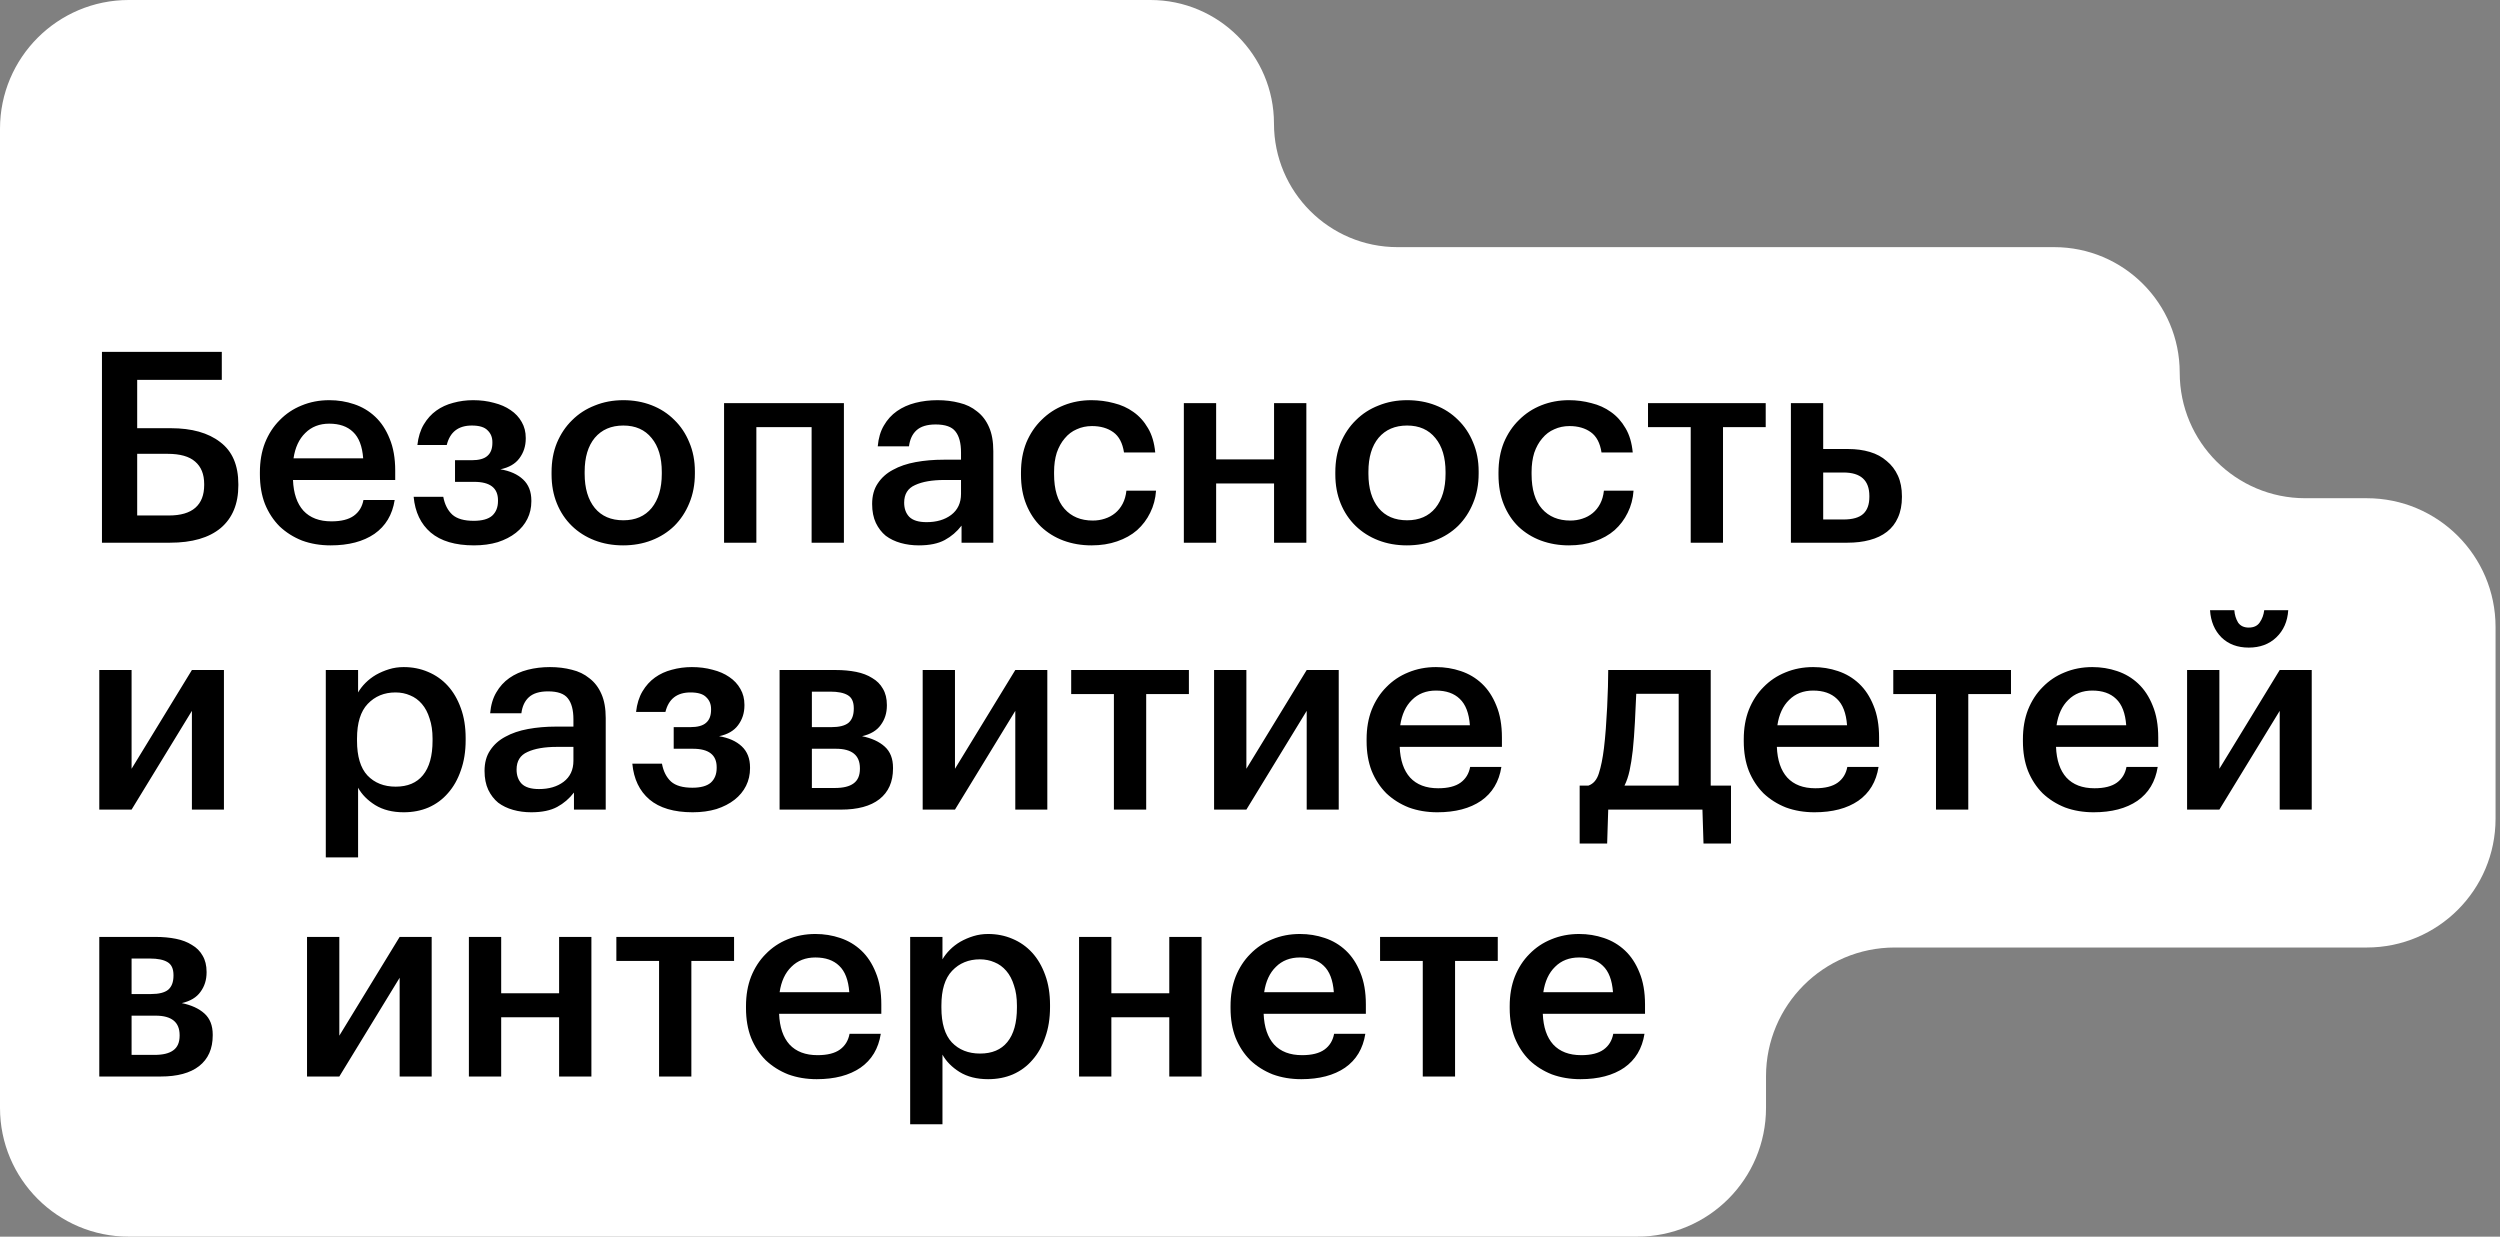
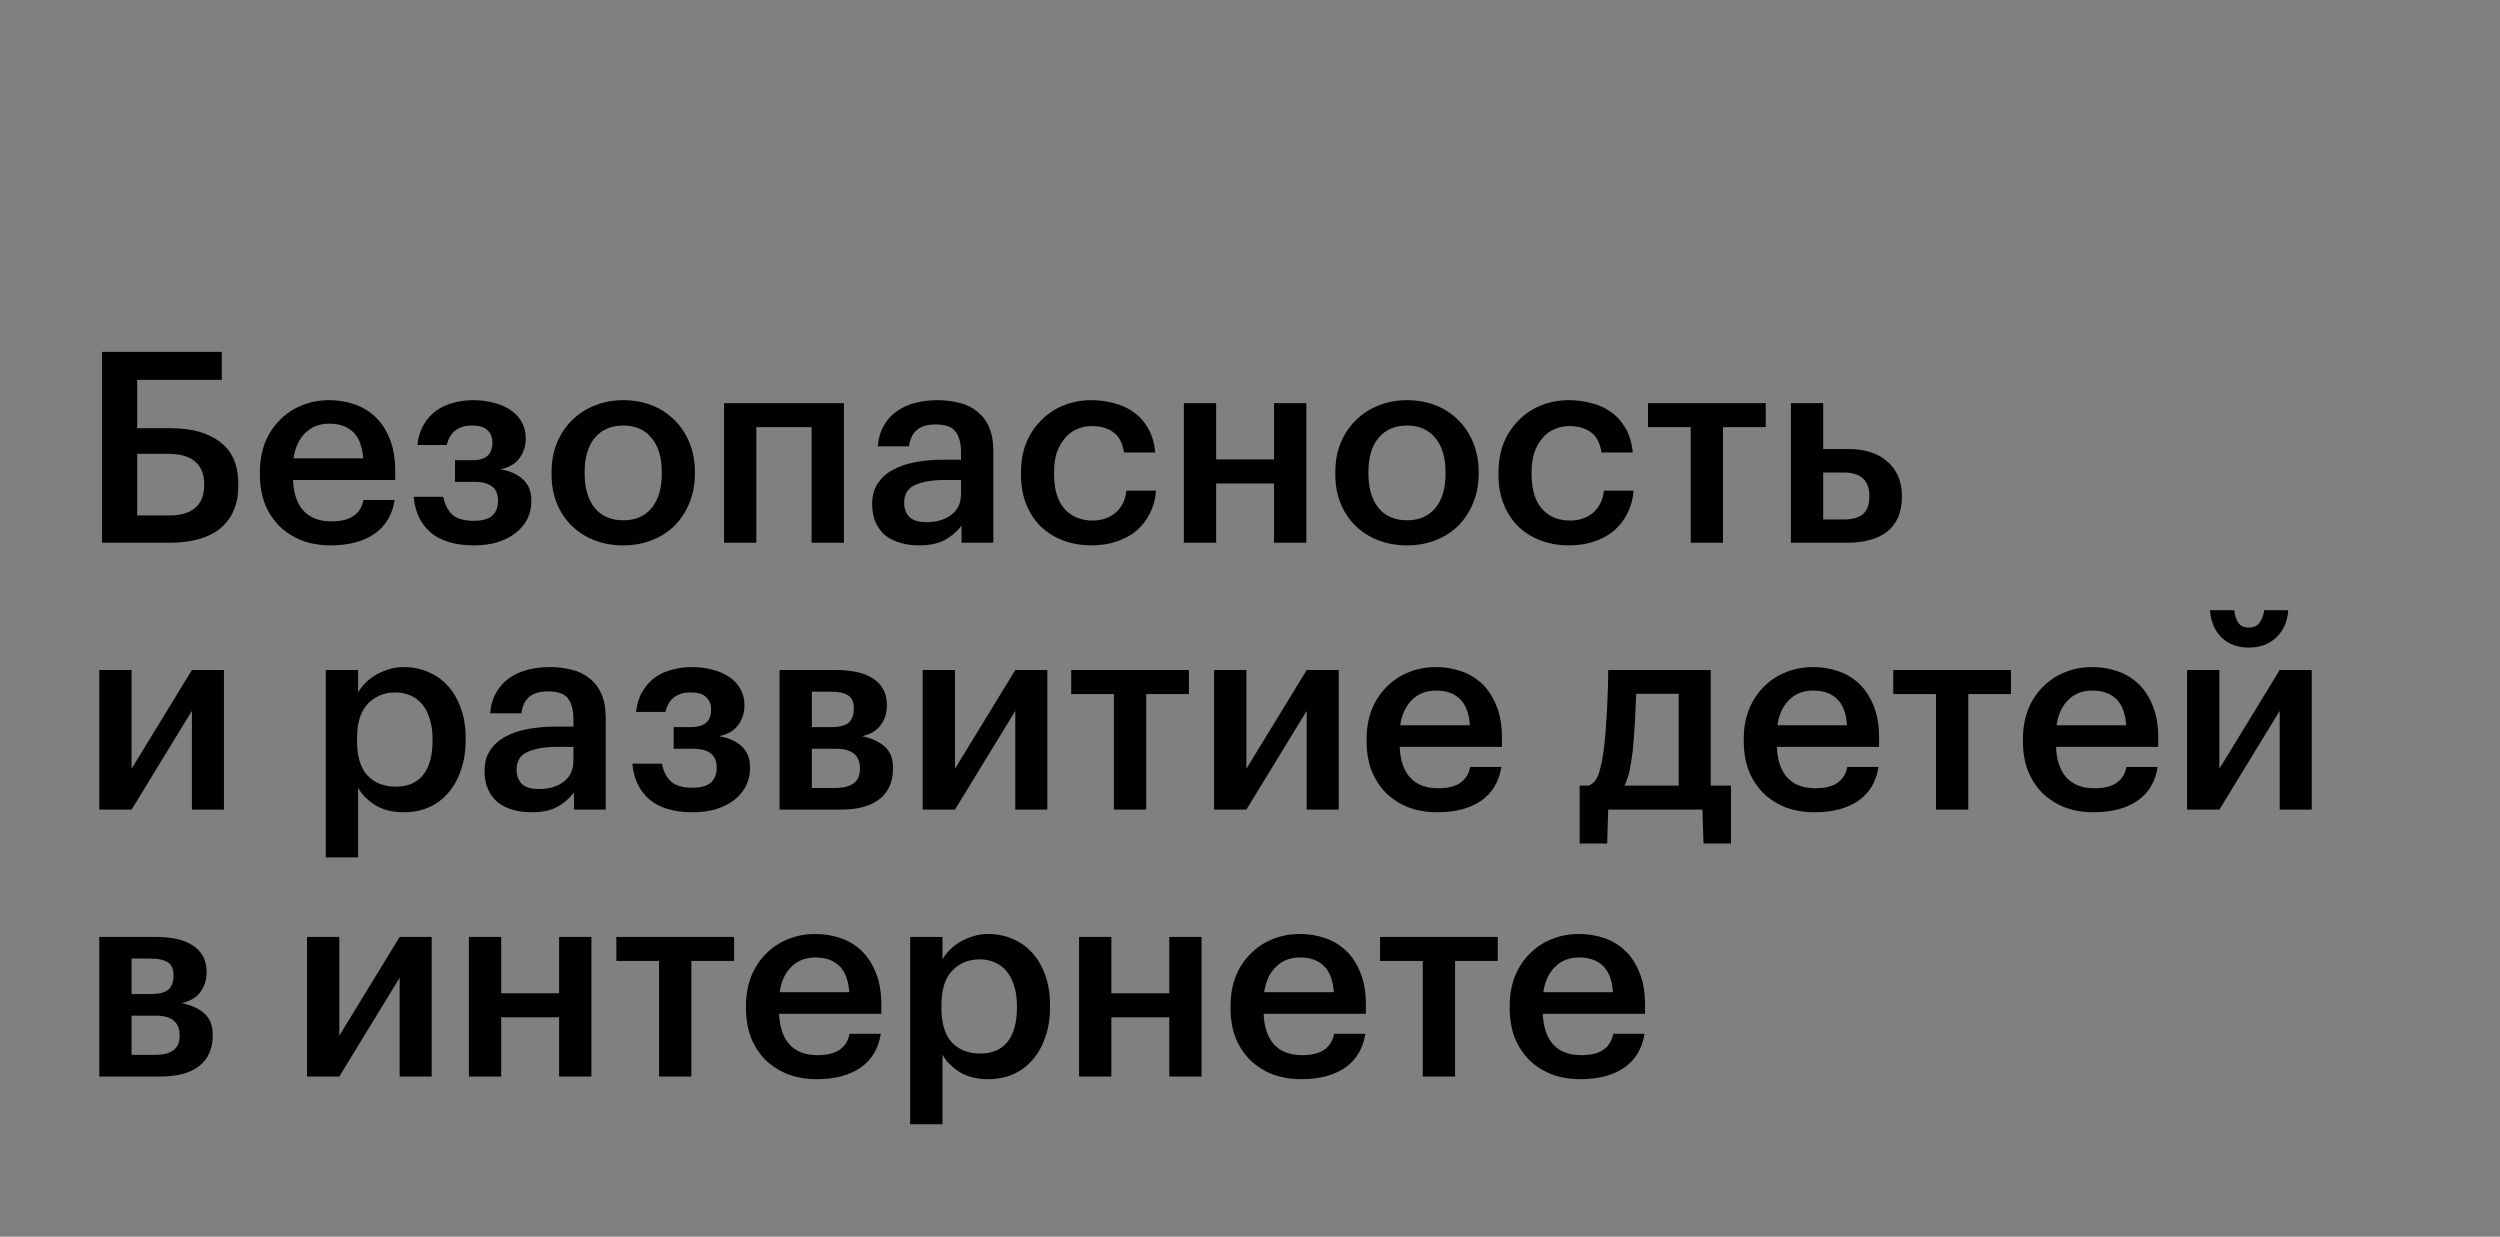
<svg xmlns="http://www.w3.org/2000/svg" width="281" height="139" viewBox="0 0 281 139" fill="none">
  <rect x="0" y="0" width="281" height="139" fill="#808080" stroke="none" />
-   <path d="M0 14.474V124.526C0 132.52 6.48 139 14.474 139H184.026C192.02 139 198.5 132.52 198.5 124.526V120.974C198.5 112.98 204.98 106.5 212.974 106.5H266.026C274.02 106.5 280.5 100.02 280.5 92.026V70.474C280.5 62.48 274.02 56 266.026 56H259.111C251.318 56 245 49.682 245 41.889C245 34.096 238.682 27.778 230.889 27.778H157.083C149.413 27.778 143.195 21.559 143.195 13.889C143.195 6.218 136.976 0 129.306 0H14.474C6.48 0 0 6.48 0 14.474Z" fill="white" />
-   <path d="M26.79 54.55C26.79 56.63 26.13 58.23 24.81 59.35C23.49 60.45 21.59 61 19.11 61H11.46V39.55H24.93V42.7H15.42V48.13H19.2C21.56 48.13 23.41 48.65 24.75 49.69C26.11 50.71 26.79 52.29 26.79 54.43V54.55ZM18.99 57.94C20.31 57.94 21.3 57.65 21.96 57.07C22.62 56.49 22.95 55.64 22.95 54.52V54.4C22.95 53.3 22.61 52.46 21.93 51.88C21.27 51.3 20.24 51.01 18.84 51.01H15.42V57.94H18.99ZM37.162 61.3C36.002 61.3 34.932 61.12 33.952 60.76C32.992 60.38 32.152 59.85 31.432 59.17C30.732 58.47 30.182 57.63 29.782 56.65C29.402 55.67 29.212 54.56 29.212 53.32V53.08C29.212 51.86 29.402 50.76 29.782 49.78C30.182 48.78 30.732 47.93 31.432 47.23C32.132 46.51 32.952 45.96 33.892 45.58C34.852 45.18 35.892 44.98 37.012 44.98C37.992 44.98 38.922 45.13 39.802 45.43C40.702 45.73 41.492 46.2 42.172 46.84C42.852 47.48 43.392 48.3 43.792 49.3C44.212 50.3 44.422 51.5 44.422 52.9V53.95H32.932C32.992 55.45 33.382 56.6 34.102 57.4C34.842 58.2 35.892 58.6 37.252 58.6C38.352 58.6 39.192 58.39 39.772 57.97C40.352 57.55 40.712 56.96 40.852 56.2H44.362C44.102 57.86 43.342 59.13 42.082 60.01C40.822 60.87 39.182 61.3 37.162 61.3ZM40.822 51.52C40.722 50.16 40.342 49.17 39.682 48.55C39.042 47.93 38.152 47.62 37.012 47.62C35.912 47.62 35.012 47.97 34.312 48.67C33.612 49.35 33.172 50.3 32.992 51.52H40.822ZM59.094 49.3C59.094 50.14 58.854 50.88 58.374 51.52C57.914 52.14 57.204 52.55 56.244 52.75C57.324 52.93 58.174 53.31 58.794 53.89C59.414 54.47 59.724 55.26 59.724 56.26V56.35C59.724 57.07 59.574 57.73 59.274 58.33C58.974 58.93 58.544 59.45 57.984 59.89C57.424 60.33 56.744 60.68 55.944 60.94C55.144 61.18 54.254 61.3 53.274 61.3C51.174 61.3 49.554 60.82 48.414 59.86C47.294 58.9 46.654 57.56 46.494 55.84H49.824C49.984 56.7 50.324 57.37 50.844 57.85C51.364 58.31 52.164 58.54 53.244 58.54C54.184 58.54 54.874 58.35 55.314 57.97C55.754 57.57 55.974 57.02 55.974 56.32V56.23C55.974 54.85 55.084 54.16 53.304 54.16H51.144V51.73H53.004C53.824 51.73 54.414 51.57 54.774 51.25C55.154 50.93 55.344 50.44 55.344 49.78V49.69C55.344 49.15 55.164 48.71 54.804 48.37C54.464 48.01 53.874 47.83 53.034 47.83C51.514 47.83 50.574 48.56 50.214 50.02H46.914C47.014 49.12 47.254 48.35 47.634 47.71C48.014 47.07 48.484 46.55 49.044 46.15C49.604 45.75 50.234 45.46 50.934 45.28C51.654 45.08 52.404 44.98 53.184 44.98C54.024 44.98 54.804 45.08 55.524 45.28C56.244 45.46 56.864 45.73 57.384 46.09C57.924 46.45 58.344 46.9 58.644 47.44C58.944 47.96 59.094 48.55 59.094 49.21V49.3ZM70.065 58.48C71.425 58.48 72.485 58.02 73.245 57.1C74.005 56.16 74.385 54.88 74.385 53.26V53.05C74.385 51.43 74.005 50.16 73.245 49.24C72.485 48.3 71.425 47.83 70.065 47.83C68.705 47.83 67.635 48.29 66.855 49.21C66.095 50.13 65.715 51.4 65.715 53.02V53.26C65.715 54.88 66.095 56.16 66.855 57.1C67.615 58.02 68.685 58.48 70.065 58.48ZM70.035 61.3C68.875 61.3 67.805 61.11 66.825 60.73C65.845 60.35 64.995 59.81 64.275 59.11C63.555 58.41 62.995 57.57 62.595 56.59C62.195 55.61 61.995 54.52 61.995 53.32V53.08C61.995 51.86 62.195 50.76 62.595 49.78C63.015 48.78 63.585 47.93 64.305 47.23C65.025 46.51 65.875 45.96 66.855 45.58C67.835 45.18 68.905 44.98 70.065 44.98C71.205 44.98 72.265 45.17 73.245 45.55C74.225 45.93 75.075 46.48 75.795 47.2C76.515 47.9 77.075 48.74 77.475 49.72C77.895 50.7 78.105 51.79 78.105 52.99V53.23C78.105 54.45 77.895 55.56 77.475 56.56C77.075 57.54 76.515 58.39 75.795 59.11C75.075 59.81 74.225 60.35 73.245 60.73C72.265 61.11 71.195 61.3 70.035 61.3ZM91.225 48.01H85.015V61H81.385V45.31H94.855V61H91.225V48.01ZM103.278 61.3C102.558 61.3 101.878 61.21 101.238 61.03C100.598 60.85 100.038 60.58 99.558 60.22C99.098 59.84 98.728 59.36 98.448 58.78C98.168 58.18 98.028 57.47 98.028 56.65C98.028 55.73 98.238 54.96 98.658 54.34C99.078 53.7 99.648 53.19 100.368 52.81C101.088 52.41 101.938 52.12 102.918 51.94C103.898 51.76 104.948 51.67 106.068 51.67H108.018V50.86C108.018 49.8 107.808 49.01 107.388 48.49C106.988 47.97 106.248 47.71 105.168 47.71C104.208 47.71 103.488 47.93 103.008 48.37C102.548 48.79 102.268 49.39 102.168 50.17H98.658C98.738 49.25 98.968 48.47 99.348 47.83C99.728 47.17 100.218 46.63 100.818 46.21C101.418 45.79 102.108 45.48 102.888 45.28C103.668 45.08 104.498 44.98 105.378 44.98C106.258 44.98 107.078 45.08 107.838 45.28C108.598 45.46 109.258 45.78 109.818 46.24C110.398 46.68 110.848 47.27 111.168 48.01C111.488 48.73 111.648 49.63 111.648 50.71V61H108.078V59.08C107.558 59.76 106.928 60.3 106.188 60.7C105.448 61.1 104.478 61.3 103.278 61.3ZM104.148 58.69C105.268 58.69 106.188 58.42 106.908 57.88C107.648 57.32 108.018 56.53 108.018 55.51V53.95H106.158C104.778 53.95 103.678 54.14 102.858 54.52C102.038 54.88 101.628 55.54 101.628 56.5C101.628 57.16 101.818 57.69 102.198 58.09C102.598 58.49 103.248 58.69 104.148 58.69ZM122.678 61.3C121.558 61.3 120.508 61.12 119.528 60.76C118.568 60.4 117.728 59.88 117.008 59.2C116.308 58.52 115.758 57.69 115.358 56.71C114.958 55.73 114.758 54.61 114.758 53.35V53.11C114.758 51.87 114.958 50.75 115.358 49.75C115.778 48.75 116.348 47.9 117.068 47.2C117.788 46.48 118.628 45.93 119.588 45.55C120.548 45.17 121.578 44.98 122.678 44.98C123.538 44.98 124.378 45.09 125.198 45.31C126.018 45.51 126.748 45.84 127.388 46.3C128.048 46.76 128.598 47.37 129.038 48.13C129.478 48.87 129.748 49.78 129.848 50.86H126.338C126.178 49.8 125.778 49.04 125.138 48.58C124.498 48.12 123.698 47.89 122.738 47.89C122.118 47.89 121.548 48.01 121.028 48.25C120.508 48.47 120.058 48.81 119.678 49.27C119.298 49.71 118.998 50.25 118.778 50.89C118.578 51.53 118.478 52.25 118.478 53.05V53.29C118.478 55.01 118.868 56.31 119.648 57.19C120.428 58.07 121.488 58.51 122.828 58.51C123.308 58.51 123.758 58.44 124.178 58.3C124.618 58.16 125.008 57.95 125.348 57.67C125.688 57.39 125.968 57.04 126.188 56.62C126.408 56.2 126.548 55.71 126.608 55.15H129.938C129.878 56.05 129.658 56.88 129.278 57.64C128.918 58.38 128.428 59.03 127.808 59.59C127.188 60.13 126.438 60.55 125.558 60.85C124.698 61.15 123.738 61.3 122.678 61.3ZM143.204 54.34H136.694V61H133.064V45.31H136.694V51.64H143.204V45.31H146.834V61H143.204V54.34ZM158.16 58.48C159.52 58.48 160.58 58.02 161.34 57.1C162.1 56.16 162.48 54.88 162.48 53.26V53.05C162.48 51.43 162.1 50.16 161.34 49.24C160.58 48.3 159.52 47.83 158.16 47.83C156.8 47.83 155.73 48.29 154.95 49.21C154.19 50.13 153.81 51.4 153.81 53.02V53.26C153.81 54.88 154.19 56.16 154.95 57.1C155.71 58.02 156.78 58.48 158.16 58.48ZM158.13 61.3C156.97 61.3 155.9 61.11 154.92 60.73C153.94 60.35 153.09 59.81 152.37 59.11C151.65 58.41 151.09 57.57 150.69 56.59C150.29 55.61 150.09 54.52 150.09 53.32V53.08C150.09 51.86 150.29 50.76 150.69 49.78C151.11 48.78 151.68 47.93 152.4 47.23C153.12 46.51 153.97 45.96 154.95 45.58C155.93 45.18 157 44.98 158.16 44.98C159.3 44.98 160.36 45.17 161.34 45.55C162.32 45.93 163.17 46.48 163.89 47.2C164.61 47.9 165.17 48.74 165.57 49.72C165.99 50.7 166.2 51.79 166.2 52.99V53.23C166.2 54.45 165.99 55.56 165.57 56.56C165.17 57.54 164.61 58.39 163.89 59.11C163.17 59.81 162.32 60.35 161.34 60.73C160.36 61.11 159.29 61.3 158.13 61.3ZM176.35 61.3C175.23 61.3 174.18 61.12 173.2 60.76C172.24 60.4 171.4 59.88 170.68 59.2C169.98 58.52 169.43 57.69 169.03 56.71C168.63 55.73 168.43 54.61 168.43 53.35V53.11C168.43 51.87 168.63 50.75 169.03 49.75C169.45 48.75 170.02 47.9 170.74 47.2C171.46 46.48 172.3 45.93 173.26 45.55C174.22 45.17 175.25 44.98 176.35 44.98C177.21 44.98 178.05 45.09 178.87 45.31C179.69 45.51 180.42 45.84 181.06 46.3C181.72 46.76 182.27 47.37 182.71 48.13C183.15 48.87 183.42 49.78 183.52 50.86H180.01C179.85 49.8 179.45 49.04 178.81 48.58C178.17 48.12 177.37 47.89 176.41 47.89C175.79 47.89 175.22 48.01 174.7 48.25C174.18 48.47 173.73 48.81 173.35 49.27C172.97 49.71 172.67 50.25 172.45 50.89C172.25 51.53 172.15 52.25 172.15 53.05V53.29C172.15 55.01 172.54 56.31 173.32 57.19C174.1 58.07 175.16 58.51 176.5 58.51C176.98 58.51 177.43 58.44 177.85 58.3C178.29 58.16 178.68 57.95 179.02 57.67C179.36 57.39 179.64 57.04 179.86 56.62C180.08 56.2 180.22 55.71 180.28 55.15H183.61C183.55 56.05 183.33 56.88 182.95 57.64C182.59 58.38 182.1 59.03 181.48 59.59C180.86 60.13 180.11 60.55 179.23 60.85C178.37 61.15 177.41 61.3 176.35 61.3ZM198.466 48.01H193.666V61H190.036V48.01H185.236V45.31H198.466V48.01ZM201.297 45.31H204.927V50.47H207.747C208.627 50.47 209.437 50.58 210.177 50.8C210.917 51.02 211.547 51.36 212.067 51.82C212.607 52.26 213.027 52.81 213.327 53.47C213.627 54.13 213.777 54.9 213.777 55.78V55.87C213.777 56.75 213.627 57.52 213.327 58.18C213.047 58.82 212.637 59.35 212.097 59.77C211.557 60.19 210.907 60.5 210.147 60.7C209.407 60.9 208.577 61 207.657 61H201.297V45.31ZM207.207 58.39C208.227 58.39 208.967 58.18 209.427 57.76C209.887 57.34 210.117 56.7 210.117 55.84V55.75C210.117 53.99 209.147 53.11 207.207 53.11H204.927V58.39H207.207ZM11.16 91V75.31H14.79V86.41L21.57 75.31H25.17V91H21.57V79.9L14.79 91H11.16ZM36.619 75.31H40.249V77.83C40.469 77.45 40.749 77.09 41.089 76.75C41.429 76.41 41.819 76.11 42.259 75.85C42.719 75.59 43.209 75.38 43.729 75.22C44.249 75.06 44.799 74.98 45.379 74.98C46.359 74.98 47.269 75.16 48.109 75.52C48.969 75.88 49.709 76.4 50.329 77.08C50.949 77.76 51.439 78.6 51.799 79.6C52.159 80.58 52.339 81.7 52.339 82.96V83.2C52.339 84.46 52.159 85.59 51.799 86.59C51.459 87.59 50.979 88.44 50.359 89.14C49.759 89.84 49.029 90.38 48.169 90.76C47.329 91.12 46.399 91.3 45.379 91.3C44.119 91.3 43.049 91.03 42.169 90.49C41.309 89.95 40.669 89.3 40.249 88.54V96.37H36.619V75.31ZM44.479 88.42C45.819 88.42 46.839 87.99 47.539 87.13C48.259 86.25 48.619 84.96 48.619 83.26V83.02C48.619 82.16 48.509 81.41 48.289 80.77C48.089 80.11 47.799 79.56 47.419 79.12C47.039 78.68 46.599 78.36 46.099 78.16C45.599 77.94 45.049 77.83 44.449 77.83C43.189 77.83 42.149 78.26 41.329 79.12C40.529 79.96 40.129 81.26 40.129 83.02V83.26C40.129 85.02 40.519 86.32 41.299 87.16C42.099 88 43.159 88.42 44.479 88.42ZM59.713 91.3C58.993 91.3 58.313 91.21 57.673 91.03C57.033 90.85 56.473 90.58 55.993 90.22C55.533 89.84 55.163 89.36 54.883 88.78C54.603 88.18 54.463 87.47 54.463 86.65C54.463 85.73 54.673 84.96 55.093 84.34C55.513 83.7 56.083 83.19 56.803 82.81C57.523 82.41 58.373 82.12 59.353 81.94C60.333 81.76 61.383 81.67 62.503 81.67H64.453V80.86C64.453 79.8 64.243 79.01 63.823 78.49C63.423 77.97 62.683 77.71 61.603 77.71C60.643 77.71 59.923 77.93 59.443 78.37C58.983 78.79 58.703 79.39 58.603 80.17H55.093C55.173 79.25 55.403 78.47 55.783 77.83C56.163 77.17 56.653 76.63 57.253 76.21C57.853 75.79 58.543 75.48 59.323 75.28C60.103 75.08 60.933 74.98 61.813 74.98C62.693 74.98 63.513 75.08 64.273 75.28C65.033 75.46 65.693 75.78 66.253 76.24C66.833 76.68 67.283 77.27 67.603 78.01C67.923 78.73 68.083 79.63 68.083 80.71V91H64.513V89.08C63.993 89.76 63.363 90.3 62.623 90.7C61.883 91.1 60.913 91.3 59.713 91.3ZM60.583 88.69C61.703 88.69 62.623 88.42 63.343 87.88C64.083 87.32 64.453 86.53 64.453 85.51V83.95H62.593C61.213 83.95 60.113 84.14 59.293 84.52C58.473 84.88 58.063 85.54 58.063 86.5C58.063 87.16 58.253 87.69 58.633 88.09C59.033 88.49 59.683 88.69 60.583 88.69ZM83.674 79.3C83.674 80.14 83.434 80.88 82.954 81.52C82.494 82.14 81.784 82.55 80.824 82.75C81.904 82.93 82.754 83.31 83.374 83.89C83.994 84.47 84.304 85.26 84.304 86.26V86.35C84.304 87.07 84.154 87.73 83.854 88.33C83.554 88.93 83.124 89.45 82.564 89.89C82.004 90.33 81.324 90.68 80.524 90.94C79.724 91.18 78.834 91.3 77.854 91.3C75.754 91.3 74.134 90.82 72.994 89.86C71.874 88.9 71.234 87.56 71.074 85.84H74.404C74.564 86.7 74.904 87.37 75.424 87.85C75.944 88.31 76.744 88.54 77.824 88.54C78.764 88.54 79.454 88.35 79.894 87.97C80.334 87.57 80.554 87.02 80.554 86.32V86.23C80.554 84.85 79.664 84.16 77.884 84.16H75.724V81.73H77.584C78.404 81.73 78.994 81.57 79.354 81.25C79.734 80.93 79.924 80.44 79.924 79.78V79.69C79.924 79.15 79.744 78.71 79.384 78.37C79.044 78.01 78.454 77.83 77.614 77.83C76.094 77.83 75.154 78.56 74.794 80.02H71.494C71.594 79.12 71.834 78.35 72.214 77.71C72.594 77.07 73.064 76.55 73.624 76.15C74.184 75.75 74.814 75.46 75.514 75.28C76.234 75.08 76.984 74.98 77.764 74.98C78.604 74.98 79.384 75.08 80.104 75.28C80.824 75.46 81.444 75.73 81.964 76.09C82.504 76.45 82.924 76.9 83.224 77.44C83.524 77.96 83.674 78.55 83.674 79.21V79.3ZM87.625 75.31H93.955C94.775 75.31 95.535 75.38 96.235 75.52C96.935 75.66 97.535 75.89 98.035 76.21C98.555 76.51 98.955 76.91 99.235 77.41C99.535 77.91 99.685 78.52 99.685 79.24V79.3C99.685 80.14 99.455 80.87 98.995 81.49C98.555 82.11 97.855 82.53 96.895 82.75C97.975 82.97 98.825 83.36 99.445 83.92C100.065 84.48 100.375 85.27 100.375 86.29V86.38C100.375 87.88 99.865 89.03 98.845 89.83C97.845 90.61 96.405 91 94.525 91H87.625V75.31ZM91.255 77.74V81.73H93.445C94.325 81.73 94.965 81.57 95.365 81.25C95.765 80.91 95.965 80.38 95.965 79.66V79.6C95.965 78.88 95.735 78.39 95.275 78.13C94.835 77.87 94.185 77.74 93.325 77.74H91.255ZM91.255 84.16V88.57H93.835C94.775 88.57 95.475 88.4 95.935 88.06C96.415 87.72 96.655 87.17 96.655 86.41V86.35C96.655 84.89 95.755 84.16 93.955 84.16H91.255ZM103.709 91V75.31H107.339V86.41L114.119 75.31H117.719V91H114.119V79.9L107.339 91H103.709ZM133.632 78.01H128.832V91H125.202V78.01H120.402V75.31H133.632V78.01ZM136.463 91V75.31H140.093V86.41L146.873 75.31H150.473V91H146.873V79.9L140.093 91H136.463ZM161.556 91.3C160.396 91.3 159.326 91.12 158.346 90.76C157.386 90.38 156.546 89.85 155.826 89.17C155.126 88.47 154.576 87.63 154.176 86.65C153.796 85.67 153.606 84.56 153.606 83.32V83.08C153.606 81.86 153.796 80.76 154.176 79.78C154.576 78.78 155.126 77.93 155.826 77.23C156.526 76.51 157.346 75.96 158.286 75.58C159.246 75.18 160.286 74.98 161.406 74.98C162.386 74.98 163.316 75.13 164.196 75.43C165.096 75.73 165.886 76.2 166.566 76.84C167.246 77.48 167.786 78.3 168.186 79.3C168.606 80.3 168.816 81.5 168.816 82.9V83.95H157.326C157.386 85.45 157.776 86.6 158.496 87.4C159.236 88.2 160.286 88.6 161.646 88.6C162.746 88.6 163.586 88.39 164.166 87.97C164.746 87.55 165.106 86.96 165.246 86.2H168.756C168.496 87.86 167.736 89.13 166.476 90.01C165.216 90.87 163.576 91.3 161.556 91.3ZM165.216 81.52C165.116 80.16 164.736 79.17 164.076 78.55C163.436 77.93 162.546 77.62 161.406 77.62C160.306 77.62 159.406 77.97 158.706 78.67C158.006 79.35 157.566 80.3 157.386 81.52H165.216ZM183.524 84.34C183.424 85.22 183.304 85.98 183.164 86.62C183.024 87.26 182.834 87.82 182.594 88.3H188.684V77.98H183.914C183.874 78.94 183.824 80 183.764 81.16C183.704 82.32 183.624 83.38 183.524 84.34ZM180.644 94.81H177.554V88.3H178.544C179.104 88.1 179.494 87.64 179.714 86.92C179.954 86.18 180.144 85.24 180.284 84.1C180.364 83.44 180.434 82.71 180.494 81.91C180.554 81.09 180.604 80.28 180.644 79.48C180.684 78.68 180.714 77.92 180.734 77.2C180.754 76.46 180.764 75.83 180.764 75.31H192.284V88.3H194.564V94.81H191.474L191.354 91H180.764L180.644 94.81ZM203.949 91.3C202.789 91.3 201.719 91.12 200.739 90.76C199.779 90.38 198.939 89.85 198.219 89.17C197.519 88.47 196.969 87.63 196.569 86.65C196.189 85.67 195.999 84.56 195.999 83.32V83.08C195.999 81.86 196.189 80.76 196.569 79.78C196.969 78.78 197.519 77.93 198.219 77.23C198.919 76.51 199.739 75.96 200.679 75.58C201.639 75.18 202.679 74.98 203.799 74.98C204.779 74.98 205.709 75.13 206.589 75.43C207.489 75.73 208.279 76.2 208.959 76.84C209.639 77.48 210.179 78.3 210.579 79.3C210.999 80.3 211.209 81.5 211.209 82.9V83.95H199.719C199.779 85.45 200.169 86.6 200.889 87.4C201.629 88.2 202.679 88.6 204.039 88.6C205.139 88.6 205.979 88.39 206.559 87.97C207.139 87.55 207.499 86.96 207.639 86.2H211.149C210.889 87.86 210.129 89.13 208.869 90.01C207.609 90.87 205.969 91.3 203.949 91.3ZM207.609 81.52C207.509 80.16 207.129 79.17 206.469 78.55C205.829 77.93 204.939 77.62 203.799 77.62C202.699 77.62 201.799 77.97 201.099 78.67C200.399 79.35 199.959 80.3 199.779 81.52H207.609ZM226.035 78.01H221.235V91H217.605V78.01H212.805V75.31H226.035V78.01ZM235.326 91.3C234.166 91.3 233.096 91.12 232.116 90.76C231.156 90.38 230.316 89.85 229.596 89.17C228.896 88.47 228.346 87.63 227.946 86.65C227.566 85.67 227.376 84.56 227.376 83.32V83.08C227.376 81.86 227.566 80.76 227.946 79.78C228.346 78.78 228.896 77.93 229.596 77.23C230.296 76.51 231.116 75.96 232.056 75.58C233.016 75.18 234.056 74.98 235.176 74.98C236.156 74.98 237.086 75.13 237.966 75.43C238.866 75.73 239.656 76.2 240.336 76.84C241.016 77.48 241.556 78.3 241.956 79.3C242.376 80.3 242.586 81.5 242.586 82.9V83.95H231.096C231.156 85.45 231.546 86.6 232.266 87.4C233.006 88.2 234.056 88.6 235.416 88.6C236.516 88.6 237.356 88.39 237.936 87.97C238.516 87.55 238.876 86.96 239.016 86.2H242.526C242.266 87.86 241.506 89.13 240.246 90.01C238.986 90.87 237.346 91.3 235.326 91.3ZM238.986 81.52C238.886 80.16 238.506 79.17 237.846 78.55C237.206 77.93 236.316 77.62 235.176 77.62C234.076 77.62 233.176 77.97 232.476 78.67C231.776 79.35 231.336 80.3 231.156 81.52H238.986ZM252.758 72.79C251.498 72.79 250.478 72.41 249.698 71.65C248.918 70.87 248.488 69.85 248.408 68.59H251.138C251.178 69.11 251.318 69.57 251.558 69.97C251.818 70.35 252.218 70.54 252.758 70.54C253.318 70.54 253.728 70.35 253.988 69.97C254.268 69.57 254.438 69.11 254.498 68.59H257.198C257.118 69.85 256.668 70.87 255.848 71.65C255.048 72.41 254.018 72.79 252.758 72.79ZM245.828 91V75.31H249.458V86.41L256.238 75.31H259.838V91H256.238V79.9L249.458 91H245.828ZM11.16 105.31H17.49C18.31 105.31 19.07 105.38 19.77 105.52C20.47 105.66 21.07 105.89 21.57 106.21C22.09 106.51 22.49 106.91 22.77 107.41C23.07 107.91 23.22 108.52 23.22 109.24V109.3C23.22 110.14 22.99 110.87 22.53 111.49C22.09 112.11 21.39 112.53 20.43 112.75C21.51 112.97 22.36 113.36 22.98 113.92C23.6 114.48 23.91 115.27 23.91 116.29V116.38C23.91 117.88 23.4 119.03 22.38 119.83C21.38 120.61 19.94 121 18.06 121H11.16V105.31ZM14.79 107.74V111.73H16.98C17.86 111.73 18.5 111.57 18.9 111.25C19.3 110.91 19.5 110.38 19.5 109.66V109.6C19.5 108.88 19.27 108.39 18.81 108.13C18.37 107.87 17.72 107.74 16.86 107.74H14.79ZM14.79 114.16V118.57H17.37C18.31 118.57 19.01 118.4 19.47 118.06C19.95 117.72 20.19 117.17 20.19 116.41V116.35C20.19 114.89 19.29 114.16 17.49 114.16H14.79ZM34.51 121V105.31H38.14V116.41L44.92 105.31H48.52V121H44.92V109.9L38.14 121H34.51ZM62.843 114.34H56.333V121H52.703V105.31H56.333V111.64H62.843V105.31H66.473V121H62.843V114.34ZM82.509 108.01H77.709V121H74.079V108.01H69.279V105.31H82.509V108.01ZM91.8 121.3C90.64 121.3 89.57 121.12 88.59 120.76C87.63 120.38 86.79 119.85 86.07 119.17C85.37 118.47 84.82 117.63 84.42 116.65C84.04 115.67 83.85 114.56 83.85 113.32V113.08C83.85 111.86 84.04 110.76 84.42 109.78C84.82 108.78 85.37 107.93 86.07 107.23C86.77 106.51 87.59 105.96 88.53 105.58C89.49 105.18 90.53 104.98 91.65 104.98C92.63 104.98 93.56 105.13 94.44 105.43C95.34 105.73 96.13 106.2 96.81 106.84C97.49 107.48 98.03 108.3 98.43 109.3C98.85 110.3 99.06 111.5 99.06 112.9V113.95H87.57C87.63 115.45 88.02 116.6 88.74 117.4C89.48 118.2 90.53 118.6 91.89 118.6C92.99 118.6 93.83 118.39 94.41 117.97C94.99 117.55 95.35 116.96 95.49 116.2H99C98.74 117.86 97.98 119.13 96.72 120.01C95.46 120.87 93.82 121.3 91.8 121.3ZM95.46 111.52C95.36 110.16 94.98 109.17 94.32 108.55C93.68 107.93 92.79 107.62 91.65 107.62C90.55 107.62 89.65 107.97 88.95 108.67C88.25 109.35 87.81 110.3 87.63 111.52H95.46ZM102.303 105.31H105.933V107.83C106.153 107.45 106.433 107.09 106.773 106.75C107.113 106.41 107.503 106.11 107.943 105.85C108.403 105.59 108.893 105.38 109.413 105.22C109.933 105.06 110.483 104.98 111.063 104.98C112.043 104.98 112.953 105.16 113.793 105.52C114.653 105.88 115.393 106.4 116.013 107.08C116.633 107.76 117.123 108.6 117.483 109.6C117.843 110.58 118.023 111.7 118.023 112.96V113.2C118.023 114.46 117.843 115.59 117.483 116.59C117.143 117.59 116.663 118.44 116.043 119.14C115.443 119.84 114.713 120.38 113.853 120.76C113.013 121.12 112.083 121.3 111.063 121.3C109.803 121.3 108.733 121.03 107.853 120.49C106.993 119.95 106.353 119.3 105.933 118.54V126.37H102.303V105.31ZM110.163 118.42C111.503 118.42 112.523 117.99 113.223 117.13C113.943 116.25 114.303 114.96 114.303 113.26V113.02C114.303 112.16 114.193 111.41 113.973 110.77C113.773 110.11 113.483 109.56 113.103 109.12C112.723 108.68 112.283 108.36 111.783 108.16C111.283 107.94 110.733 107.83 110.133 107.83C108.873 107.83 107.833 108.26 107.013 109.12C106.213 109.96 105.813 111.26 105.813 113.02V113.26C105.813 115.02 106.203 116.32 106.983 117.16C107.783 118 108.843 118.42 110.163 118.42ZM131.427 114.34H124.917V121H121.287V105.31H124.917V111.64H131.427V105.31H135.057V121H131.427V114.34ZM146.263 121.3C145.103 121.3 144.033 121.12 143.053 120.76C142.093 120.38 141.253 119.85 140.533 119.17C139.833 118.47 139.283 117.63 138.883 116.65C138.503 115.67 138.313 114.56 138.313 113.32V113.08C138.313 111.86 138.503 110.76 138.883 109.78C139.283 108.78 139.833 107.93 140.533 107.23C141.233 106.51 142.053 105.96 142.993 105.58C143.953 105.18 144.993 104.98 146.113 104.98C147.093 104.98 148.023 105.13 148.903 105.43C149.803 105.73 150.593 106.2 151.273 106.84C151.953 107.48 152.493 108.3 152.893 109.3C153.313 110.3 153.523 111.5 153.523 112.9V113.95H142.033C142.093 115.45 142.483 116.6 143.203 117.4C143.943 118.2 144.993 118.6 146.353 118.6C147.453 118.6 148.293 118.39 148.873 117.97C149.453 117.55 149.813 116.96 149.953 116.2H153.463C153.203 117.86 152.443 119.13 151.183 120.01C149.923 120.87 148.283 121.3 146.263 121.3ZM149.923 111.52C149.823 110.16 149.443 109.17 148.783 108.55C148.143 107.93 147.253 107.62 146.113 107.62C145.013 107.62 144.113 107.97 143.413 108.67C142.713 109.35 142.273 110.3 142.093 111.52H149.923ZM168.349 108.01H163.549V121H159.919V108.01H155.119V105.31H168.349V108.01ZM177.64 121.3C176.48 121.3 175.41 121.12 174.43 120.76C173.47 120.38 172.63 119.85 171.91 119.17C171.21 118.47 170.66 117.63 170.26 116.65C169.88 115.67 169.69 114.56 169.69 113.32V113.08C169.69 111.86 169.88 110.76 170.26 109.78C170.66 108.78 171.21 107.93 171.91 107.23C172.61 106.51 173.43 105.96 174.37 105.58C175.33 105.18 176.37 104.98 177.49 104.98C178.47 104.98 179.4 105.13 180.28 105.43C181.18 105.73 181.97 106.2 182.65 106.84C183.33 107.48 183.87 108.3 184.27 109.3C184.69 110.3 184.9 111.5 184.9 112.9V113.95H173.41C173.47 115.45 173.86 116.6 174.58 117.4C175.32 118.2 176.37 118.6 177.73 118.6C178.83 118.6 179.67 118.39 180.25 117.97C180.83 117.55 181.19 116.96 181.33 116.2H184.84C184.58 117.86 183.82 119.13 182.56 120.01C181.3 120.87 179.66 121.3 177.64 121.3ZM181.3 111.52C181.2 110.16 180.82 109.17 180.16 108.55C179.52 107.93 178.63 107.62 177.49 107.62C176.39 107.62 175.49 107.97 174.79 108.67C174.09 109.35 173.65 110.3 173.47 111.52H181.3Z" fill="black" />
+   <path d="M26.79 54.55C26.79 56.63 26.13 58.23 24.81 59.35C23.49 60.45 21.59 61 19.11 61H11.46V39.55H24.93V42.7H15.42V48.13H19.2C21.56 48.13 23.41 48.65 24.75 49.69C26.11 50.71 26.79 52.29 26.79 54.43V54.55ZM18.99 57.94C20.31 57.94 21.3 57.65 21.96 57.07C22.62 56.49 22.95 55.64 22.95 54.52V54.4C22.95 53.3 22.61 52.46 21.93 51.88C21.27 51.3 20.24 51.01 18.84 51.01H15.42V57.94H18.99ZM37.162 61.3C36.002 61.3 34.932 61.12 33.952 60.76C32.992 60.38 32.152 59.85 31.432 59.17C30.732 58.47 30.182 57.63 29.782 56.65C29.402 55.67 29.212 54.56 29.212 53.32V53.08C29.212 51.86 29.402 50.76 29.782 49.78C30.182 48.78 30.732 47.93 31.432 47.23C32.132 46.51 32.952 45.96 33.892 45.58C34.852 45.18 35.892 44.98 37.012 44.98C37.992 44.98 38.922 45.13 39.802 45.43C40.702 45.73 41.492 46.2 42.172 46.84C42.852 47.48 43.392 48.3 43.792 49.3C44.212 50.3 44.422 51.5 44.422 52.9V53.95H32.932C32.992 55.45 33.382 56.6 34.102 57.4C34.842 58.2 35.892 58.6 37.252 58.6C38.352 58.6 39.192 58.39 39.772 57.97C40.352 57.55 40.712 56.96 40.852 56.2H44.362C44.102 57.86 43.342 59.13 42.082 60.01C40.822 60.87 39.182 61.3 37.162 61.3ZM40.822 51.52C40.722 50.16 40.342 49.17 39.682 48.55C39.042 47.93 38.152 47.62 37.012 47.62C35.912 47.62 35.012 47.97 34.312 48.67C33.612 49.35 33.172 50.3 32.992 51.52H40.822ZM59.094 49.3C59.094 50.14 58.854 50.88 58.374 51.52C57.914 52.14 57.204 52.55 56.244 52.75C57.324 52.93 58.174 53.31 58.794 53.89C59.414 54.47 59.724 55.26 59.724 56.26V56.35C59.724 57.07 59.574 57.73 59.274 58.33C58.974 58.93 58.544 59.45 57.984 59.89C57.424 60.33 56.744 60.68 55.944 60.94C55.144 61.18 54.254 61.3 53.274 61.3C51.174 61.3 49.554 60.82 48.414 59.86C47.294 58.9 46.654 57.56 46.494 55.84H49.824C49.984 56.7 50.324 57.37 50.844 57.85C51.364 58.31 52.164 58.54 53.244 58.54C54.184 58.54 54.874 58.35 55.314 57.97C55.754 57.57 55.974 57.02 55.974 56.32V56.23C55.974 54.85 55.084 54.16 53.304 54.16H51.144V51.73H53.004C53.824 51.73 54.414 51.57 54.774 51.25C55.154 50.93 55.344 50.44 55.344 49.78V49.69C55.344 49.15 55.164 48.71 54.804 48.37C54.464 48.01 53.874 47.83 53.034 47.83C51.514 47.83 50.574 48.56 50.214 50.02H46.914C47.014 49.12 47.254 48.35 47.634 47.71C48.014 47.07 48.484 46.55 49.044 46.15C49.604 45.75 50.234 45.46 50.934 45.28C51.654 45.08 52.404 44.98 53.184 44.98C54.024 44.98 54.804 45.08 55.524 45.28C56.244 45.46 56.864 45.73 57.384 46.09C57.924 46.45 58.344 46.9 58.644 47.44C58.944 47.96 59.094 48.55 59.094 49.21V49.3ZM70.065 58.48C71.425 58.48 72.485 58.02 73.245 57.1C74.005 56.16 74.385 54.88 74.385 53.26V53.05C74.385 51.43 74.005 50.16 73.245 49.24C72.485 48.3 71.425 47.83 70.065 47.83C68.705 47.83 67.635 48.29 66.855 49.21C66.095 50.13 65.715 51.4 65.715 53.02V53.26C65.715 54.88 66.095 56.16 66.855 57.1C67.615 58.02 68.685 58.48 70.065 58.48ZM70.035 61.3C68.875 61.3 67.805 61.11 66.825 60.73C65.845 60.35 64.995 59.81 64.275 59.11C63.555 58.41 62.995 57.57 62.595 56.59C62.195 55.61 61.995 54.52 61.995 53.32V53.08C61.995 51.86 62.195 50.76 62.595 49.78C63.015 48.78 63.585 47.93 64.305 47.23C65.025 46.51 65.875 45.96 66.855 45.58C67.835 45.18 68.905 44.98 70.065 44.98C71.205 44.98 72.265 45.17 73.245 45.55C74.225 45.93 75.075 46.48 75.795 47.2C76.515 47.9 77.075 48.74 77.475 49.72C77.895 50.7 78.105 51.79 78.105 52.99V53.23C78.105 54.45 77.895 55.56 77.475 56.56C77.075 57.54 76.515 58.39 75.795 59.11C75.075 59.81 74.225 60.35 73.245 60.73C72.265 61.11 71.195 61.3 70.035 61.3ZM91.225 48.01H85.015V61H81.385V45.31H94.855V61H91.225V48.01ZM103.278 61.3C102.558 61.3 101.878 61.21 101.238 61.03C100.598 60.85 100.038 60.58 99.558 60.22C99.098 59.84 98.728 59.36 98.448 58.78C98.168 58.18 98.028 57.47 98.028 56.65C98.028 55.73 98.238 54.96 98.658 54.34C99.078 53.7 99.648 53.19 100.368 52.81C101.088 52.41 101.938 52.12 102.918 51.94C103.898 51.76 104.948 51.67 106.068 51.67H108.018V50.86C108.018 49.8 107.808 49.01 107.388 48.49C106.988 47.97 106.248 47.71 105.168 47.71C104.208 47.71 103.488 47.93 103.008 48.37C102.548 48.79 102.268 49.39 102.168 50.17H98.658C98.738 49.25 98.968 48.47 99.348 47.83C99.728 47.17 100.218 46.63 100.818 46.21C101.418 45.79 102.108 45.48 102.888 45.28C103.668 45.08 104.498 44.98 105.378 44.98C106.258 44.98 107.078 45.08 107.838 45.28C108.598 45.46 109.258 45.78 109.818 46.24C110.398 46.68 110.848 47.27 111.168 48.01C111.488 48.73 111.648 49.63 111.648 50.71V61H108.078V59.08C107.558 59.76 106.928 60.3 106.188 60.7C105.448 61.1 104.478 61.3 103.278 61.3ZM104.148 58.69C105.268 58.69 106.188 58.42 106.908 57.88C107.648 57.32 108.018 56.53 108.018 55.51V53.95H106.158C104.778 53.95 103.678 54.14 102.858 54.52C102.038 54.88 101.628 55.54 101.628 56.5C101.628 57.16 101.818 57.69 102.198 58.09C102.598 58.49 103.248 58.69 104.148 58.69ZM122.678 61.3C121.558 61.3 120.508 61.12 119.528 60.76C118.568 60.4 117.728 59.88 117.008 59.2C116.308 58.52 115.758 57.69 115.358 56.71C114.958 55.73 114.758 54.61 114.758 53.35V53.11C114.758 51.87 114.958 50.75 115.358 49.75C115.778 48.75 116.348 47.9 117.068 47.2C117.788 46.48 118.628 45.93 119.588 45.55C120.548 45.17 121.578 44.98 122.678 44.98C123.538 44.98 124.378 45.09 125.198 45.31C126.018 45.51 126.748 45.84 127.388 46.3C128.048 46.76 128.598 47.37 129.038 48.13C129.478 48.87 129.748 49.78 129.848 50.86H126.338C126.178 49.8 125.778 49.04 125.138 48.58C124.498 48.12 123.698 47.89 122.738 47.89C122.118 47.89 121.548 48.01 121.028 48.25C120.508 48.47 120.058 48.81 119.678 49.27C119.298 49.71 118.998 50.25 118.778 50.89C118.578 51.53 118.478 52.25 118.478 53.05V53.29C118.478 55.01 118.868 56.31 119.648 57.19C120.428 58.07 121.488 58.51 122.828 58.51C123.308 58.51 123.758 58.44 124.178 58.3C124.618 58.16 125.008 57.95 125.348 57.67C125.688 57.39 125.968 57.04 126.188 56.62C126.408 56.2 126.548 55.71 126.608 55.15H129.938C129.878 56.05 129.658 56.88 129.278 57.64C128.918 58.38 128.428 59.03 127.808 59.59C127.188 60.13 126.438 60.55 125.558 60.85C124.698 61.15 123.738 61.3 122.678 61.3ZM143.204 54.34H136.694V61H133.064V45.31H136.694V51.64H143.204V45.31H146.834V61H143.204V54.34ZM158.16 58.48C159.52 58.48 160.58 58.02 161.34 57.1C162.1 56.16 162.48 54.88 162.48 53.26V53.05C162.48 51.43 162.1 50.16 161.34 49.24C160.58 48.3 159.52 47.83 158.16 47.83C156.8 47.83 155.73 48.29 154.95 49.21C154.19 50.13 153.81 51.4 153.81 53.02V53.26C153.81 54.88 154.19 56.16 154.95 57.1C155.71 58.02 156.78 58.48 158.16 58.48ZM158.13 61.3C156.97 61.3 155.9 61.11 154.92 60.73C153.94 60.35 153.09 59.81 152.37 59.11C151.65 58.41 151.09 57.57 150.69 56.59C150.29 55.61 150.09 54.52 150.09 53.32V53.08C150.09 51.86 150.29 50.76 150.69 49.78C151.11 48.78 151.68 47.93 152.4 47.23C153.12 46.51 153.97 45.96 154.95 45.58C155.93 45.18 157 44.98 158.16 44.98C159.3 44.98 160.36 45.17 161.34 45.55C162.32 45.93 163.17 46.48 163.89 47.2C164.61 47.9 165.17 48.74 165.57 49.72C165.99 50.7 166.2 51.79 166.2 52.99V53.23C166.2 54.45 165.99 55.56 165.57 56.56C165.17 57.54 164.61 58.39 163.89 59.11C163.17 59.81 162.32 60.35 161.34 60.73C160.36 61.11 159.29 61.3 158.13 61.3ZM176.35 61.3C175.23 61.3 174.18 61.12 173.2 60.76C172.24 60.4 171.4 59.88 170.68 59.2C169.98 58.52 169.43 57.69 169.03 56.71C168.63 55.73 168.43 54.61 168.43 53.35V53.11C168.43 51.87 168.63 50.75 169.03 49.75C169.45 48.75 170.02 47.9 170.74 47.2C171.46 46.48 172.3 45.93 173.26 45.55C174.22 45.17 175.25 44.98 176.35 44.98C177.21 44.98 178.05 45.09 178.87 45.31C179.69 45.51 180.42 45.84 181.06 46.3C181.72 46.76 182.27 47.37 182.71 48.13C183.15 48.87 183.42 49.78 183.52 50.86H180.01C179.85 49.8 179.45 49.04 178.81 48.58C178.17 48.12 177.37 47.89 176.41 47.89C175.79 47.89 175.22 48.01 174.7 48.25C174.18 48.47 173.73 48.81 173.35 49.27C172.97 49.71 172.67 50.25 172.45 50.89C172.25 51.53 172.15 52.25 172.15 53.05V53.29C172.15 55.01 172.54 56.31 173.32 57.19C174.1 58.07 175.16 58.51 176.5 58.51C176.98 58.51 177.43 58.44 177.85 58.3C178.29 58.16 178.68 57.95 179.02 57.67C179.36 57.39 179.64 57.04 179.86 56.62C180.08 56.2 180.22 55.71 180.28 55.15H183.61C183.55 56.05 183.33 56.88 182.95 57.64C182.59 58.38 182.1 59.03 181.48 59.59C180.86 60.13 180.11 60.55 179.23 60.85C178.37 61.15 177.41 61.3 176.35 61.3ZM198.466 48.01H193.666V61H190.036V48.01H185.236V45.31H198.466V48.01ZM201.297 45.31H204.927V50.47H207.747C208.627 50.47 209.437 50.58 210.177 50.8C210.917 51.02 211.547 51.36 212.067 51.82C212.607 52.26 213.027 52.81 213.327 53.47C213.627 54.13 213.777 54.9 213.777 55.78V55.87C213.777 56.75 213.627 57.52 213.327 58.18C213.047 58.82 212.637 59.35 212.097 59.77C211.557 60.19 210.907 60.5 210.147 60.7C209.407 60.9 208.577 61 207.657 61H201.297V45.31ZM207.207 58.39C208.227 58.39 208.967 58.18 209.427 57.76C209.887 57.34 210.117 56.7 210.117 55.84V55.75C210.117 53.99 209.147 53.11 207.207 53.11H204.927V58.39H207.207ZM11.16 91V75.31H14.79V86.41L21.57 75.31H25.17V91H21.57V79.9L14.79 91H11.16ZM36.619 75.31H40.249V77.83C40.469 77.45 40.749 77.09 41.089 76.75C41.429 76.41 41.819 76.11 42.259 75.85C42.719 75.59 43.209 75.38 43.729 75.22C44.249 75.06 44.799 74.98 45.379 74.98C46.359 74.98 47.269 75.16 48.109 75.52C48.969 75.88 49.709 76.4 50.329 77.08C50.949 77.76 51.439 78.6 51.799 79.6C52.159 80.58 52.339 81.7 52.339 82.96V83.2C52.339 84.46 52.159 85.59 51.799 86.59C51.459 87.59 50.979 88.44 50.359 89.14C49.759 89.84 49.029 90.38 48.169 90.76C47.329 91.12 46.399 91.3 45.379 91.3C44.119 91.3 43.049 91.03 42.169 90.49C41.309 89.95 40.669 89.3 40.249 88.54V96.37H36.619V75.31ZM44.479 88.42C45.819 88.42 46.839 87.99 47.539 87.13C48.259 86.25 48.619 84.96 48.619 83.26V83.02C48.619 82.16 48.509 81.41 48.289 80.77C48.089 80.11 47.799 79.56 47.419 79.12C47.039 78.68 46.599 78.36 46.099 78.16C45.599 77.94 45.049 77.83 44.449 77.83C43.189 77.83 42.149 78.26 41.329 79.12C40.529 79.96 40.129 81.26 40.129 83.02V83.26C40.129 85.02 40.519 86.32 41.299 87.16C42.099 88 43.159 88.42 44.479 88.42ZM59.713 91.3C58.993 91.3 58.313 91.21 57.673 91.03C57.033 90.85 56.473 90.58 55.993 90.22C55.533 89.84 55.163 89.36 54.883 88.78C54.603 88.18 54.463 87.47 54.463 86.65C54.463 85.73 54.673 84.96 55.093 84.34C55.513 83.7 56.083 83.19 56.803 82.81C57.523 82.41 58.373 82.12 59.353 81.94C60.333 81.76 61.383 81.67 62.503 81.67H64.453V80.86C64.453 79.8 64.243 79.01 63.823 78.49C63.423 77.97 62.683 77.71 61.603 77.71C60.643 77.71 59.923 77.93 59.443 78.37C58.983 78.79 58.703 79.39 58.603 80.17H55.093C55.173 79.25 55.403 78.47 55.783 77.83C56.163 77.17 56.653 76.63 57.253 76.21C57.853 75.79 58.543 75.48 59.323 75.28C60.103 75.08 60.933 74.98 61.813 74.98C62.693 74.98 63.513 75.08 64.273 75.28C65.033 75.46 65.693 75.78 66.253 76.24C66.833 76.68 67.283 77.27 67.603 78.01C67.923 78.73 68.083 79.63 68.083 80.71V91H64.513V89.08C63.993 89.76 63.363 90.3 62.623 90.7C61.883 91.1 60.913 91.3 59.713 91.3ZM60.583 88.69C61.703 88.69 62.623 88.42 63.343 87.88C64.083 87.32 64.453 86.53 64.453 85.51V83.95H62.593C61.213 83.95 60.113 84.14 59.293 84.52C58.473 84.88 58.063 85.54 58.063 86.5C58.063 87.16 58.253 87.69 58.633 88.09C59.033 88.49 59.683 88.69 60.583 88.69ZM83.674 79.3C83.674 80.14 83.434 80.88 82.954 81.52C82.494 82.14 81.784 82.55 80.824 82.75C81.904 82.93 82.754 83.31 83.374 83.89C83.994 84.47 84.304 85.26 84.304 86.26V86.35C84.304 87.07 84.154 87.73 83.854 88.33C83.554 88.93 83.124 89.45 82.564 89.89C82.004 90.33 81.324 90.68 80.524 90.94C79.724 91.18 78.834 91.3 77.854 91.3C75.754 91.3 74.134 90.82 72.994 89.86C71.874 88.9 71.234 87.56 71.074 85.84H74.404C74.564 86.7 74.904 87.37 75.424 87.85C75.944 88.31 76.744 88.54 77.824 88.54C78.764 88.54 79.454 88.35 79.894 87.97C80.334 87.57 80.554 87.02 80.554 86.32V86.23C80.554 84.85 79.664 84.16 77.884 84.16H75.724V81.73H77.584C78.404 81.73 78.994 81.57 79.354 81.25C79.734 80.93 79.924 80.44 79.924 79.78V79.69C79.924 79.15 79.744 78.71 79.384 78.37C79.044 78.01 78.454 77.83 77.614 77.83C76.094 77.83 75.154 78.56 74.794 80.02H71.494C71.594 79.12 71.834 78.35 72.214 77.71C72.594 77.07 73.064 76.55 73.624 76.15C74.184 75.75 74.814 75.46 75.514 75.28C76.234 75.08 76.984 74.98 77.764 74.98C78.604 74.98 79.384 75.08 80.104 75.28C80.824 75.46 81.444 75.73 81.964 76.09C82.504 76.45 82.924 76.9 83.224 77.44C83.524 77.96 83.674 78.55 83.674 79.21V79.3ZM87.625 75.31H93.955C94.775 75.31 95.535 75.38 96.235 75.52C96.935 75.66 97.535 75.89 98.035 76.21C98.555 76.51 98.955 76.91 99.235 77.41C99.535 77.91 99.685 78.52 99.685 79.24V79.3C99.685 80.14 99.455 80.87 98.995 81.49C98.555 82.11 97.855 82.53 96.895 82.75C97.975 82.97 98.825 83.36 99.445 83.92C100.065 84.48 100.375 85.27 100.375 86.29V86.38C100.375 87.88 99.865 89.03 98.845 89.83C97.845 90.61 96.405 91 94.525 91H87.625V75.31ZM91.255 77.74V81.73H93.445C94.325 81.73 94.965 81.57 95.365 81.25C95.765 80.91 95.965 80.38 95.965 79.66V79.6C95.965 78.88 95.735 78.39 95.275 78.13C94.835 77.87 94.185 77.74 93.325 77.74H91.255ZM91.255 84.16V88.57H93.835C94.775 88.57 95.475 88.4 95.935 88.06C96.415 87.72 96.655 87.17 96.655 86.41V86.35C96.655 84.89 95.755 84.16 93.955 84.16H91.255ZM103.709 91V75.31H107.339V86.41L114.119 75.31H117.719V91H114.119V79.9L107.339 91H103.709ZM133.632 78.01H128.832V91H125.202V78.01H120.402V75.31H133.632V78.01ZM136.463 91V75.31H140.093V86.41L146.873 75.31H150.473V91H146.873V79.9L140.093 91H136.463ZM161.556 91.3C160.396 91.3 159.326 91.12 158.346 90.76C157.386 90.38 156.546 89.85 155.826 89.17C155.126 88.47 154.576 87.63 154.176 86.65C153.796 85.67 153.606 84.56 153.606 83.32V83.08C153.606 81.86 153.796 80.76 154.176 79.78C154.576 78.78 155.126 77.93 155.826 77.23C156.526 76.51 157.346 75.96 158.286 75.58C159.246 75.18 160.286 74.98 161.406 74.98C162.386 74.98 163.316 75.13 164.196 75.43C165.096 75.73 165.886 76.2 166.566 76.84C167.246 77.48 167.786 78.3 168.186 79.3C168.606 80.3 168.816 81.5 168.816 82.9V83.95H157.326C157.386 85.45 157.776 86.6 158.496 87.4C159.236 88.2 160.286 88.6 161.646 88.6C162.746 88.6 163.586 88.39 164.166 87.97C164.746 87.55 165.106 86.96 165.246 86.2H168.756C168.496 87.86 167.736 89.13 166.476 90.01C165.216 90.87 163.576 91.3 161.556 91.3ZM165.216 81.52C165.116 80.16 164.736 79.17 164.076 78.55C163.436 77.93 162.546 77.62 161.406 77.62C160.306 77.62 159.406 77.97 158.706 78.67C158.006 79.35 157.566 80.3 157.386 81.52H165.216ZM183.524 84.34C183.424 85.22 183.304 85.98 183.164 86.62C183.024 87.26 182.834 87.82 182.594 88.3H188.684V77.98H183.914C183.874 78.94 183.824 80 183.764 81.16C183.704 82.32 183.624 83.38 183.524 84.34ZM180.644 94.81H177.554V88.3H178.544C179.104 88.1 179.494 87.64 179.714 86.92C179.954 86.18 180.144 85.24 180.284 84.1C180.364 83.44 180.434 82.71 180.494 81.91C180.554 81.09 180.604 80.28 180.644 79.48C180.684 78.68 180.714 77.92 180.734 77.2C180.754 76.46 180.764 75.83 180.764 75.31H192.284V88.3H194.564V94.81H191.474L191.354 91H180.764L180.644 94.81ZM203.949 91.3C202.789 91.3 201.719 91.12 200.739 90.76C199.779 90.38 198.939 89.85 198.219 89.17C197.519 88.47 196.969 87.63 196.569 86.65C196.189 85.67 195.999 84.56 195.999 83.32V83.08C195.999 81.86 196.189 80.76 196.569 79.78C196.969 78.78 197.519 77.93 198.219 77.23C198.919 76.51 199.739 75.96 200.679 75.58C201.639 75.18 202.679 74.98 203.799 74.98C204.779 74.98 205.709 75.13 206.589 75.43C207.489 75.73 208.279 76.2 208.959 76.84C209.639 77.48 210.179 78.3 210.579 79.3C210.999 80.3 211.209 81.5 211.209 82.9V83.95H199.719C199.779 85.45 200.169 86.6 200.889 87.4C201.629 88.2 202.679 88.6 204.039 88.6C205.139 88.6 205.979 88.39 206.559 87.97C207.139 87.55 207.499 86.96 207.639 86.2H211.149C210.889 87.86 210.129 89.13 208.869 90.01C207.609 90.87 205.969 91.3 203.949 91.3ZM207.609 81.52C207.509 80.16 207.129 79.17 206.469 78.55C205.829 77.93 204.939 77.62 203.799 77.62C202.699 77.62 201.799 77.97 201.099 78.67C200.399 79.35 199.959 80.3 199.779 81.52H207.609ZM226.035 78.01H221.235V91H217.605V78.01H212.805V75.31H226.035V78.01ZM235.326 91.3C234.166 91.3 233.096 91.12 232.116 90.76C231.156 90.38 230.316 89.85 229.596 89.17C228.896 88.47 228.346 87.63 227.946 86.65C227.566 85.67 227.376 84.56 227.376 83.32V83.08C227.376 81.86 227.566 80.76 227.946 79.78C228.346 78.78 228.896 77.93 229.596 77.23C230.296 76.51 231.116 75.96 232.056 75.58C233.016 75.18 234.056 74.98 235.176 74.98C236.156 74.98 237.086 75.13 237.966 75.43C238.866 75.73 239.656 76.2 240.336 76.84C241.016 77.48 241.556 78.3 241.956 79.3C242.376 80.3 242.586 81.5 242.586 82.9V83.95H231.096C231.156 85.45 231.546 86.6 232.266 87.4C233.006 88.2 234.056 88.6 235.416 88.6C236.516 88.6 237.356 88.39 237.936 87.97C238.516 87.55 238.876 86.96 239.016 86.2H242.526C242.266 87.86 241.506 89.13 240.246 90.01C238.986 90.87 237.346 91.3 235.326 91.3ZM238.986 81.52C238.886 80.16 238.506 79.17 237.846 78.55C237.206 77.93 236.316 77.62 235.176 77.62C234.076 77.62 233.176 77.97 232.476 78.67C231.776 79.35 231.336 80.3 231.156 81.52H238.986ZM252.758 72.79C251.498 72.79 250.478 72.41 249.698 71.65C248.918 70.87 248.488 69.85 248.408 68.59H251.138C251.178 69.11 251.318 69.57 251.558 69.97C251.818 70.35 252.218 70.54 252.758 70.54C253.318 70.54 253.728 70.35 253.988 69.97C254.268 69.57 254.438 69.11 254.498 68.59H257.198C257.118 69.85 256.668 70.87 255.848 71.65C255.048 72.41 254.018 72.79 252.758 72.79ZM245.828 91V75.31H249.458V86.41L256.238 75.31H259.838V91H256.238V79.9L249.458 91H245.828ZM11.16 105.31H17.49C18.31 105.31 19.07 105.38 19.77 105.52C20.47 105.66 21.07 105.89 21.57 106.21C22.09 106.51 22.49 106.91 22.77 107.41C23.07 107.91 23.22 108.52 23.22 109.24V109.3C23.22 110.14 22.99 110.87 22.53 111.49C22.09 112.11 21.39 112.53 20.43 112.75C21.51 112.97 22.36 113.36 22.98 113.92C23.6 114.48 23.91 115.27 23.91 116.29V116.38C23.91 117.88 23.4 119.03 22.38 119.83C21.38 120.61 19.94 121 18.06 121H11.16V105.31ZM14.79 107.74V111.73H16.98C17.86 111.73 18.5 111.57 18.9 111.25C19.3 110.91 19.5 110.38 19.5 109.66V109.6C19.5 108.88 19.27 108.39 18.81 108.13C18.37 107.87 17.72 107.74 16.86 107.74H14.79ZM14.79 114.16V118.57H17.37C18.31 118.57 19.01 118.4 19.47 118.06C19.95 117.72 20.19 117.17 20.19 116.41V116.35C20.19 114.89 19.29 114.16 17.49 114.16H14.79ZM34.51 121V105.31H38.14V116.41L44.92 105.31H48.52V121H44.92V109.9L38.14 121H34.51ZM62.843 114.34H56.333V121H52.703V105.31H56.333V111.64H62.843V105.31H66.473V121H62.843V114.34ZM82.509 108.01H77.709V121H74.079V108.01H69.279V105.31H82.509V108.01ZM91.8 121.3C90.64 121.3 89.57 121.12 88.59 120.76C87.63 120.38 86.79 119.85 86.07 119.17C85.37 118.47 84.82 117.63 84.42 116.65C84.04 115.67 83.85 114.56 83.85 113.32V113.08C83.85 111.86 84.04 110.76 84.42 109.78C84.82 108.78 85.37 107.93 86.07 107.23C86.77 106.51 87.59 105.96 88.53 105.58C89.49 105.18 90.53 104.98 91.65 104.98C92.63 104.98 93.56 105.13 94.44 105.43C95.34 105.73 96.13 106.2 96.81 106.84C97.49 107.48 98.03 108.3 98.43 109.3C98.85 110.3 99.06 111.5 99.06 112.9V113.95H87.57C87.63 115.45 88.02 116.6 88.74 117.4C89.48 118.2 90.53 118.6 91.89 118.6C92.99 118.6 93.83 118.39 94.41 117.97C94.99 117.55 95.35 116.96 95.49 116.2H99C98.74 117.86 97.98 119.13 96.72 120.01C95.46 120.87 93.82 121.3 91.8 121.3ZM95.46 111.52C95.36 110.16 94.98 109.17 94.32 108.55C93.68 107.93 92.79 107.62 91.65 107.62C90.55 107.62 89.65 107.97 88.95 108.67C88.25 109.35 87.81 110.3 87.63 111.52H95.46ZM102.303 105.31H105.933V107.83C106.153 107.45 106.433 107.09 106.773 106.75C107.113 106.41 107.503 106.11 107.943 105.85C108.403 105.59 108.893 105.38 109.413 105.22C109.933 105.06 110.483 104.98 111.063 104.98C112.043 104.98 112.953 105.16 113.793 105.52C114.653 105.88 115.393 106.4 116.013 107.08C116.633 107.76 117.123 108.6 117.483 109.6C117.843 110.58 118.023 111.7 118.023 112.96V113.2C118.023 114.46 117.843 115.59 117.483 116.59C117.143 117.59 116.663 118.44 116.043 119.14C115.443 119.84 114.713 120.38 113.853 120.76C113.013 121.12 112.083 121.3 111.063 121.3C109.803 121.3 108.733 121.03 107.853 120.49C106.993 119.95 106.353 119.3 105.933 118.54V126.37H102.303V105.31ZM110.163 118.42C111.503 118.42 112.523 117.99 113.223 117.13C113.943 116.25 114.303 114.96 114.303 113.26V113.02C114.303 112.16 114.193 111.41 113.973 110.77C113.773 110.11 113.483 109.56 113.103 109.12C112.723 108.68 112.283 108.36 111.783 108.16C111.283 107.94 110.733 107.83 110.133 107.83C108.873 107.83 107.833 108.26 107.013 109.12C106.213 109.96 105.813 111.26 105.813 113.02V113.26C105.813 115.02 106.203 116.32 106.983 117.16C107.783 118 108.843 118.42 110.163 118.42ZM131.427 114.34H124.917V121H121.287V105.31H124.917V111.64H131.427V105.31H135.057V121H131.427V114.34ZM146.263 121.3C145.103 121.3 144.033 121.12 143.053 120.76C142.093 120.38 141.253 119.85 140.533 119.17C139.833 118.47 139.283 117.63 138.883 116.65C138.503 115.67 138.313 114.56 138.313 113.32V113.08C138.313 111.86 138.503 110.76 138.883 109.78C139.283 108.78 139.833 107.93 140.533 107.23C141.233 106.51 142.053 105.96 142.993 105.58C143.953 105.18 144.993 104.98 146.113 104.98C147.093 104.98 148.023 105.13 148.903 105.43C149.803 105.73 150.593 106.2 151.273 106.84C151.953 107.48 152.493 108.3 152.893 109.3C153.313 110.3 153.523 111.5 153.523 112.9V113.95H142.033C142.093 115.45 142.483 116.6 143.203 117.4C143.943 118.2 144.993 118.6 146.353 118.6C147.453 118.6 148.293 118.39 148.873 117.97C149.453 117.55 149.813 116.96 149.953 116.2H153.463C153.203 117.86 152.443 119.13 151.183 120.01C149.923 120.87 148.283 121.3 146.263 121.3ZM149.923 111.52C149.823 110.16 149.443 109.17 148.783 108.55C148.143 107.93 147.253 107.62 146.113 107.62C145.013 107.62 144.113 107.97 143.413 108.67C142.713 109.35 142.273 110.3 142.093 111.52ZM168.349 108.01H163.549V121H159.919V108.01H155.119V105.31H168.349V108.01ZM177.64 121.3C176.48 121.3 175.41 121.12 174.43 120.76C173.47 120.38 172.63 119.85 171.91 119.17C171.21 118.47 170.66 117.63 170.26 116.65C169.88 115.67 169.69 114.56 169.69 113.32V113.08C169.69 111.86 169.88 110.76 170.26 109.78C170.66 108.78 171.21 107.93 171.91 107.23C172.61 106.51 173.43 105.96 174.37 105.58C175.33 105.18 176.37 104.98 177.49 104.98C178.47 104.98 179.4 105.13 180.28 105.43C181.18 105.73 181.97 106.2 182.65 106.84C183.33 107.48 183.87 108.3 184.27 109.3C184.69 110.3 184.9 111.5 184.9 112.9V113.95H173.41C173.47 115.45 173.86 116.6 174.58 117.4C175.32 118.2 176.37 118.6 177.73 118.6C178.83 118.6 179.67 118.39 180.25 117.97C180.83 117.55 181.19 116.96 181.33 116.2H184.84C184.58 117.86 183.82 119.13 182.56 120.01C181.3 120.87 179.66 121.3 177.64 121.3ZM181.3 111.52C181.2 110.16 180.82 109.17 180.16 108.55C179.52 107.93 178.63 107.62 177.49 107.62C176.39 107.62 175.49 107.97 174.79 108.67C174.09 109.35 173.65 110.3 173.47 111.52H181.3Z" fill="black" />
</svg>